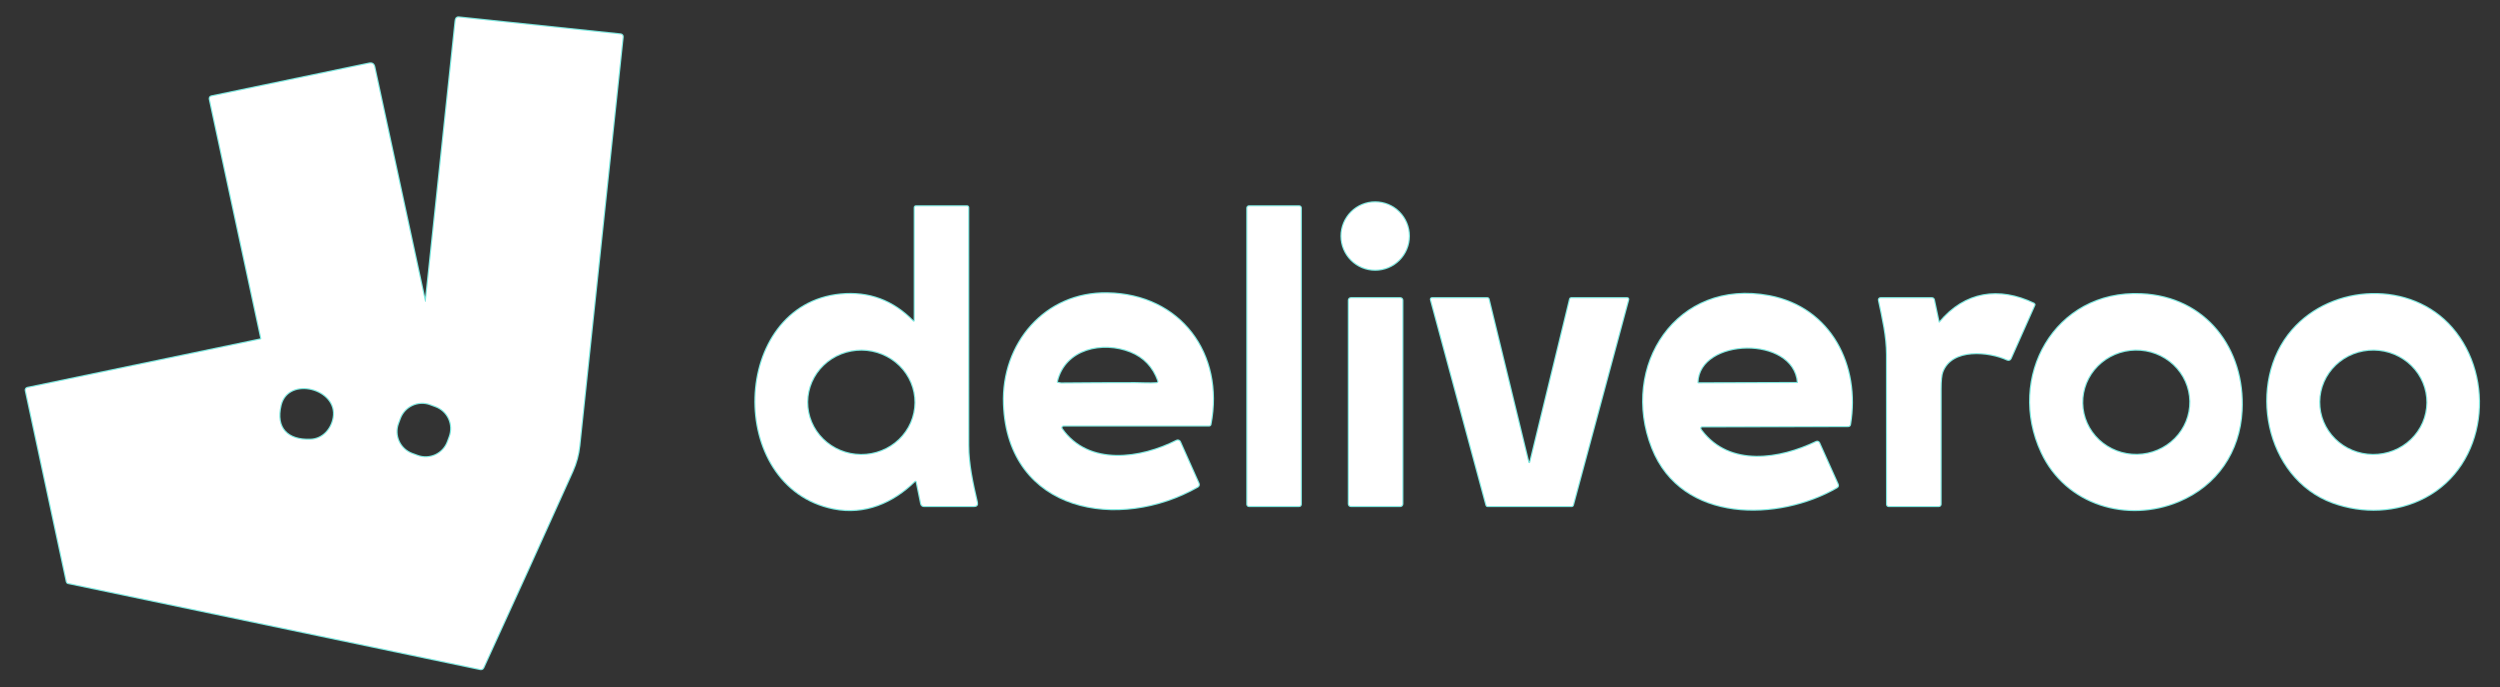
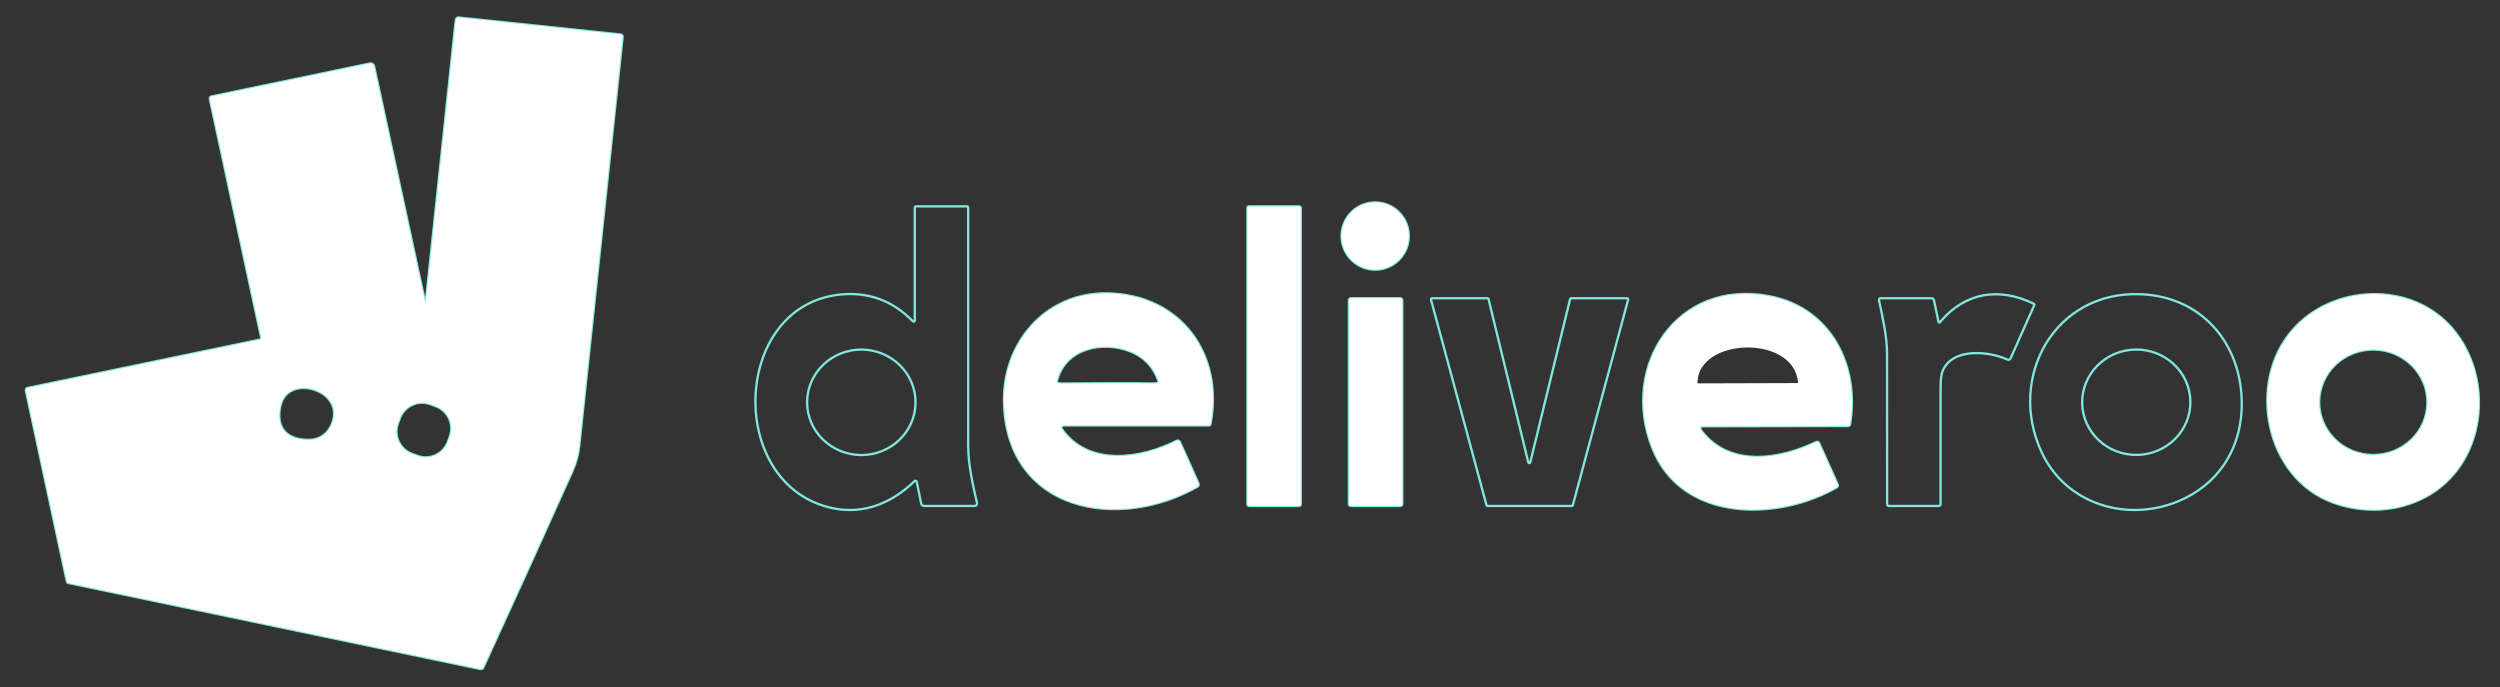
<svg xmlns="http://www.w3.org/2000/svg" width="131" height="36" viewBox="0 0 131 36" fill="none">
  <rect x="0" y="0" width="131" height="36" fill="#333333" stroke="none" />
  <g clip-path="url(#clip0_715_16098)">
    <path d="M13.657 17.786L1.438 20.329C1.424 20.332 1.41 20.338 1.398 20.346C1.386 20.355 1.376 20.365 1.368 20.377C1.36 20.389 1.355 20.403 1.352 20.417C1.35 20.431 1.35 20.446 1.353 20.46L3.503 30.48C3.507 30.497 3.515 30.512 3.527 30.524C3.539 30.537 3.555 30.545 3.572 30.548L25.171 35.058C25.201 35.064 25.233 35.06 25.261 35.046C25.288 35.032 25.31 35.009 25.323 34.98C26.891 31.562 28.448 28.134 29.992 24.695C30.185 24.266 30.306 23.818 30.356 23.35C31.113 16.203 31.87 9.065 32.627 1.935C32.628 1.919 32.627 1.904 32.623 1.889C32.618 1.874 32.611 1.86 32.601 1.848C32.591 1.836 32.58 1.827 32.566 1.819C32.552 1.812 32.538 1.807 32.522 1.806L24.039 0.916C23.99 0.911 23.949 0.928 23.916 0.967C23.896 0.991 23.882 1.04 23.874 1.116C23.359 5.988 22.841 10.86 22.32 15.731C22.317 15.762 22.311 15.788 22.304 15.81C22.303 15.814 22.3 15.817 22.297 15.819C22.294 15.821 22.29 15.822 22.287 15.822C22.283 15.822 22.28 15.821 22.277 15.818C22.274 15.816 22.272 15.813 22.271 15.809L19.611 3.505C19.579 3.359 19.491 3.302 19.345 3.333L11.08 5.054C11.065 5.057 11.052 5.063 11.039 5.071C11.027 5.079 11.017 5.09 11.009 5.102C11.001 5.115 10.995 5.129 10.993 5.143C10.99 5.158 10.99 5.173 10.993 5.187L13.694 17.729C13.697 17.742 13.694 17.755 13.688 17.765C13.681 17.776 13.67 17.783 13.657 17.786Z" stroke="#80E6DE" stroke-width="0.122" />
    <path d="M73.823 12.368C73.823 11.901 73.637 11.453 73.306 11.122C72.976 10.791 72.527 10.605 72.06 10.605C71.592 10.605 71.144 10.791 70.813 11.122C70.483 11.453 70.297 11.901 70.297 12.368C70.297 12.836 70.483 13.284 70.813 13.615C71.144 13.946 71.592 14.131 72.06 14.131C72.527 14.131 72.976 13.946 73.306 13.615C73.637 13.284 73.823 12.836 73.823 12.368Z" stroke="#80E6DE" stroke-width="0.122" />
    <path d="M44.044 15.433C38.299 15.997 38.028 25.503 43.68 26.639C45.312 26.968 46.787 26.322 47.925 25.206C47.934 25.198 47.944 25.193 47.956 25.19C47.967 25.187 47.979 25.188 47.99 25.191C48.001 25.195 48.011 25.201 48.019 25.209C48.027 25.218 48.032 25.229 48.035 25.24L48.272 26.396C48.278 26.429 48.297 26.459 48.323 26.481C48.349 26.502 48.382 26.514 48.416 26.514H51.037C51.167 26.514 51.217 26.451 51.188 26.324C50.961 25.345 50.733 24.329 50.733 23.334C50.732 19.173 50.732 15.019 50.732 10.873C50.732 10.857 50.726 10.842 50.715 10.831C50.703 10.82 50.688 10.813 50.672 10.813H47.996C47.98 10.813 47.964 10.82 47.953 10.831C47.941 10.843 47.935 10.858 47.935 10.875V16.802C47.935 16.813 47.931 16.824 47.925 16.833C47.919 16.842 47.91 16.849 47.9 16.853C47.89 16.858 47.879 16.858 47.868 16.856C47.857 16.854 47.847 16.848 47.84 16.84C46.784 15.758 45.519 15.289 44.044 15.433Z" stroke="#80E6DE" stroke-width="0.122" />
    <path d="M68.16 10.899C68.16 10.876 68.151 10.854 68.135 10.838C68.119 10.822 68.097 10.812 68.073 10.812H65.45C65.427 10.812 65.405 10.822 65.389 10.838C65.372 10.854 65.363 10.876 65.363 10.899V26.425C65.363 26.448 65.372 26.471 65.389 26.487C65.405 26.503 65.427 26.512 65.45 26.512H68.073C68.097 26.512 68.119 26.503 68.135 26.487C68.151 26.471 68.16 26.448 68.16 26.425V10.899Z" stroke="#80E6DE" stroke-width="0.122" />
    <path d="M52.61 21.175C52.819 26.854 58.661 27.836 62.753 25.498C62.779 25.483 62.799 25.459 62.809 25.43C62.818 25.401 62.816 25.369 62.804 25.342L61.827 23.155C61.82 23.14 61.81 23.126 61.798 23.115C61.786 23.104 61.772 23.095 61.756 23.09C61.741 23.084 61.724 23.082 61.708 23.083C61.691 23.084 61.675 23.089 61.661 23.096C59.796 24.048 57.043 24.477 55.635 22.478C55.623 22.46 55.615 22.44 55.614 22.419C55.612 22.398 55.617 22.376 55.627 22.358C55.637 22.338 55.651 22.323 55.67 22.311C55.688 22.3 55.709 22.294 55.73 22.294L63.357 22.293C63.374 22.293 63.39 22.287 63.403 22.276C63.416 22.265 63.425 22.25 63.428 22.234C64.143 18.545 61.85 15.436 58.022 15.371C54.765 15.316 52.493 18.011 52.61 21.175Z" stroke="#80E6DE" stroke-width="0.122" />
    <path d="M86.582 23.474C88.137 27.408 93.212 27.294 96.243 25.535C96.306 25.498 96.323 25.447 96.293 25.379L95.319 23.211C95.313 23.198 95.305 23.186 95.294 23.177C95.284 23.167 95.272 23.159 95.258 23.154C95.245 23.15 95.231 23.148 95.217 23.148C95.202 23.149 95.189 23.153 95.176 23.159C93.275 24.076 90.644 24.52 89.159 22.577C89.129 22.537 89.108 22.501 89.096 22.468C89.09 22.454 89.089 22.438 89.091 22.423C89.093 22.407 89.098 22.393 89.107 22.38C89.116 22.367 89.128 22.357 89.142 22.35C89.155 22.343 89.171 22.339 89.186 22.339L96.835 22.324C96.897 22.324 96.932 22.294 96.942 22.234C97.456 19.172 95.941 16.134 92.71 15.519C87.879 14.6 84.885 19.178 86.582 23.474Z" stroke="#80E6DE" stroke-width="0.122" />
    <path d="M98.968 26.513H101.59C101.615 26.513 101.639 26.503 101.657 26.485C101.675 26.468 101.685 26.444 101.685 26.419C101.683 24.416 101.683 22.404 101.686 20.382C101.686 19.947 101.717 19.648 101.777 19.486C102.26 18.189 104.242 18.399 105.187 18.842C105.202 18.849 105.219 18.853 105.235 18.854C105.252 18.854 105.268 18.852 105.284 18.846C105.299 18.84 105.314 18.831 105.326 18.82C105.338 18.809 105.348 18.795 105.354 18.78L106.599 15.984C106.604 15.972 106.605 15.958 106.6 15.945C106.595 15.932 106.586 15.922 106.574 15.916C104.75 15.037 102.97 15.301 101.644 16.894C101.64 16.899 101.634 16.903 101.628 16.905C101.622 16.907 101.615 16.907 101.608 16.906C101.602 16.904 101.596 16.901 101.591 16.896C101.586 16.891 101.583 16.885 101.581 16.878L101.336 15.719C101.323 15.659 101.286 15.629 101.224 15.629H98.535C98.524 15.629 98.512 15.632 98.501 15.637C98.491 15.642 98.481 15.649 98.474 15.659C98.466 15.668 98.461 15.678 98.458 15.69C98.456 15.701 98.455 15.713 98.458 15.725C98.66 16.68 98.881 17.621 98.882 18.58C98.885 21.207 98.887 23.824 98.886 26.431C98.886 26.453 98.895 26.474 98.91 26.489C98.926 26.505 98.947 26.513 98.968 26.513Z" stroke="#80E6DE" stroke-width="0.122" />
    <path d="M106.985 23.705C108.267 26.447 111.48 27.381 114.159 26.259C116.15 25.426 117.347 23.671 117.459 21.518C117.625 18.293 115.583 15.571 112.203 15.418C107.669 15.212 105.148 19.777 106.985 23.705Z" stroke="#80E6DE" stroke-width="0.122" />
    <path d="M120.12 17.306C117.738 20.044 118.685 25.03 122.237 26.327C123.81 26.901 125.58 26.839 127.063 26.055C130.299 24.347 130.754 19.804 128.473 17.183C126.326 14.717 122.226 14.887 120.12 17.306Z" stroke="#80E6DE" stroke-width="0.122" />
    <path d="M73.48 15.734C73.48 15.706 73.469 15.679 73.449 15.659C73.429 15.639 73.402 15.628 73.374 15.628H70.788C70.76 15.628 70.733 15.639 70.713 15.659C70.693 15.679 70.682 15.706 70.682 15.734V26.406C70.682 26.435 70.693 26.462 70.713 26.482C70.733 26.502 70.76 26.513 70.788 26.513H73.374C73.402 26.513 73.429 26.502 73.449 26.482C73.469 26.462 73.48 26.435 73.48 26.406V15.734Z" stroke="#80E6DE" stroke-width="0.122" />
    <path d="M77.894 26.475C77.897 26.486 77.903 26.496 77.913 26.503C77.922 26.51 77.933 26.514 77.945 26.514H82.363C82.375 26.514 82.386 26.51 82.395 26.503C82.405 26.496 82.412 26.486 82.415 26.475L85.317 15.696C85.32 15.688 85.32 15.68 85.318 15.672C85.317 15.664 85.313 15.656 85.308 15.65C85.303 15.643 85.297 15.638 85.29 15.634C85.282 15.631 85.274 15.629 85.266 15.629H82.325C82.314 15.629 82.302 15.633 82.293 15.64C82.283 15.648 82.277 15.658 82.274 15.669L80.186 24.23C80.183 24.241 80.177 24.252 80.168 24.259C80.158 24.266 80.147 24.27 80.135 24.27C80.123 24.27 80.111 24.266 80.102 24.259C80.092 24.252 80.086 24.241 80.083 24.23L77.998 15.669C77.995 15.658 77.988 15.648 77.979 15.64C77.97 15.633 77.958 15.629 77.946 15.629H75.034C75.025 15.629 75.017 15.631 75.01 15.634C75.003 15.638 74.996 15.643 74.991 15.65C74.986 15.656 74.983 15.664 74.981 15.672C74.98 15.68 74.98 15.688 74.982 15.696L77.894 26.475Z" stroke="#80E6DE" stroke-width="0.122" />
    <path d="M17.488 21.888C17.756 20.334 15.085 19.651 14.704 21.225C14.408 22.445 15.061 23.091 16.274 23.045C16.928 23.019 17.383 22.491 17.488 21.888Z" stroke="#80E6DE" stroke-width="0.122" />
    <path d="M23.57 22.883C23.684 22.573 23.671 22.23 23.532 21.93C23.393 21.63 23.141 21.398 22.831 21.284L22.55 21.18C22.24 21.066 21.897 21.08 21.598 21.218C21.298 21.357 21.065 21.609 20.951 21.919L20.853 22.185C20.739 22.495 20.753 22.838 20.891 23.138C21.03 23.438 21.282 23.67 21.592 23.785L21.873 23.888C22.183 24.002 22.526 23.988 22.826 23.85C23.126 23.711 23.358 23.459 23.472 23.149L23.57 22.883Z" stroke="#80E6DE" stroke-width="0.122" />
    <path d="M47.974 21.101C47.979 20.368 47.685 19.663 47.156 19.141C46.626 18.619 45.906 18.323 45.152 18.317C44.779 18.315 44.409 18.384 44.064 18.52C43.718 18.657 43.403 18.858 43.138 19.113C42.872 19.367 42.661 19.671 42.516 20.005C42.371 20.339 42.295 20.698 42.292 21.061C42.287 21.794 42.581 22.499 43.111 23.021C43.64 23.543 44.36 23.839 45.114 23.844C45.487 23.847 45.857 23.778 46.202 23.641C46.548 23.505 46.863 23.303 47.128 23.049C47.394 22.794 47.605 22.491 47.75 22.157C47.895 21.822 47.971 21.463 47.974 21.101Z" stroke="#80E6DE" stroke-width="0.122" />
    <path d="M55.441 20.068C55.488 20.071 55.562 20.099 55.605 20.098C56.897 20.085 58.189 20.079 59.481 20.079C59.758 20.078 60.236 20.111 60.611 20.084C60.627 20.082 60.642 20.078 60.655 20.07C60.668 20.062 60.68 20.051 60.688 20.038C60.697 20.025 60.702 20.01 60.704 19.995C60.706 19.979 60.704 19.964 60.699 19.949C60.436 19.212 59.951 18.702 59.245 18.419C57.783 17.833 55.795 18.241 55.378 19.981C55.365 20.035 55.386 20.064 55.441 20.068Z" stroke="#80E6DE" stroke-width="0.122" />
-     <path d="M94.215 20.036C94.01 17.534 89.012 17.663 88.944 20.039C88.944 20.045 88.945 20.052 88.948 20.058C88.95 20.064 88.954 20.07 88.958 20.075C88.963 20.079 88.968 20.083 88.974 20.086C88.98 20.088 88.987 20.089 88.993 20.089L94.181 20.073C94.186 20.073 94.19 20.072 94.195 20.07C94.199 20.068 94.203 20.065 94.206 20.062C94.209 20.058 94.212 20.054 94.213 20.05C94.215 20.046 94.215 20.041 94.215 20.036Z" stroke="#80E6DE" stroke-width="0.122" />
    <path d="M114.776 21.027C114.763 20.295 114.452 19.598 113.912 19.09C113.371 18.581 112.645 18.303 111.893 18.316C111.141 18.329 110.425 18.633 109.902 19.16C109.38 19.687 109.093 20.394 109.106 21.127C109.119 21.859 109.43 22.556 109.97 23.064C110.511 23.573 111.237 23.851 111.989 23.838C112.741 23.825 113.457 23.521 113.98 22.994C114.502 22.467 114.789 21.76 114.776 21.027Z" stroke="#80E6DE" stroke-width="0.122" />
    <path d="M127.198 21.104C127.205 20.371 126.912 19.665 126.384 19.142C125.857 18.619 125.137 18.322 124.385 18.316C124.012 18.312 123.643 18.381 123.297 18.516C122.952 18.652 122.637 18.853 122.372 19.107C122.106 19.362 121.894 19.665 121.749 19.998C121.603 20.332 121.527 20.691 121.524 21.054C121.517 21.787 121.81 22.492 122.338 23.015C122.865 23.538 123.584 23.836 124.337 23.842C124.709 23.845 125.079 23.777 125.424 23.641C125.77 23.505 126.084 23.305 126.35 23.05C126.616 22.796 126.827 22.493 126.973 22.159C127.118 21.825 127.195 21.466 127.198 21.104Z" stroke="#80E6DE" stroke-width="0.122" />
    <path d="M13.657 17.786C13.67 17.783 13.681 17.776 13.688 17.765C13.694 17.755 13.697 17.742 13.694 17.729L10.993 5.187C10.99 5.173 10.99 5.158 10.993 5.143C10.995 5.129 11.001 5.115 11.009 5.102C11.017 5.09 11.027 5.079 11.039 5.071C11.052 5.063 11.065 5.057 11.08 5.054L19.345 3.333C19.491 3.302 19.579 3.359 19.611 3.505L22.271 15.809C22.272 15.813 22.274 15.816 22.277 15.818C22.28 15.821 22.283 15.822 22.287 15.822C22.29 15.822 22.294 15.821 22.297 15.819C22.3 15.817 22.303 15.814 22.304 15.81C22.311 15.788 22.317 15.762 22.32 15.731C22.841 10.86 23.359 5.988 23.874 1.116C23.882 1.04 23.896 0.991 23.916 0.967C23.949 0.928 23.99 0.911 24.039 0.916L32.522 1.806C32.538 1.807 32.552 1.812 32.566 1.819C32.58 1.827 32.591 1.836 32.601 1.848C32.611 1.86 32.618 1.874 32.623 1.889C32.627 1.904 32.628 1.919 32.627 1.935C31.87 9.065 31.113 16.203 30.356 23.35C30.306 23.818 30.185 24.266 29.992 24.695C28.448 28.134 26.891 31.562 25.323 34.98C25.31 35.009 25.288 35.032 25.261 35.046C25.233 35.06 25.201 35.064 25.171 35.058L3.572 30.548C3.555 30.545 3.539 30.537 3.527 30.524C3.515 30.512 3.507 30.497 3.503 30.48L1.353 20.46C1.35 20.446 1.35 20.431 1.352 20.417C1.355 20.403 1.36 20.389 1.368 20.377C1.376 20.365 1.386 20.355 1.398 20.346C1.41 20.338 1.424 20.332 1.438 20.329L13.657 17.786ZM17.488 21.887C17.756 20.334 15.085 19.651 14.704 21.225C14.408 22.445 15.061 23.091 16.274 23.044C16.928 23.019 17.383 22.491 17.488 21.887ZM23.57 22.882C23.684 22.572 23.67 22.229 23.531 21.929C23.393 21.629 23.141 21.397 22.831 21.283L22.549 21.179C22.239 21.065 21.897 21.079 21.597 21.218C21.297 21.356 21.064 21.608 20.95 21.918L20.852 22.184C20.738 22.495 20.752 22.837 20.891 23.137C21.029 23.437 21.281 23.67 21.591 23.784L21.872 23.887C22.183 24.001 22.525 23.987 22.825 23.849C23.125 23.71 23.358 23.458 23.472 23.148L23.57 22.882Z" fill="white" />
    <path d="M72.059 14.13C73.032 14.13 73.822 13.341 73.822 12.367C73.822 11.394 73.032 10.604 72.059 10.604C71.085 10.604 70.296 11.394 70.296 12.367C70.296 13.341 71.085 14.13 72.059 14.13Z" fill="white" />
-     <path d="M43.68 26.638C38.028 25.502 38.299 15.996 44.044 15.432C45.519 15.288 46.784 15.757 47.84 16.84C47.847 16.848 47.857 16.853 47.868 16.855C47.879 16.858 47.89 16.857 47.9 16.852C47.91 16.848 47.919 16.841 47.925 16.832C47.931 16.823 47.935 16.812 47.935 16.801V10.874C47.935 10.857 47.941 10.842 47.953 10.83C47.964 10.819 47.98 10.812 47.996 10.812H50.672C50.688 10.812 50.703 10.819 50.715 10.83C50.726 10.841 50.732 10.857 50.732 10.872C50.732 15.018 50.732 19.172 50.733 23.333C50.733 24.328 50.961 25.344 51.188 26.323C51.217 26.45 51.167 26.513 51.037 26.513H48.416C48.382 26.513 48.349 26.501 48.323 26.48C48.297 26.458 48.278 26.428 48.272 26.395L48.035 25.239C48.032 25.228 48.027 25.217 48.019 25.209C48.011 25.2 48.001 25.194 47.99 25.19C47.979 25.187 47.967 25.186 47.956 25.189C47.944 25.192 47.934 25.197 47.925 25.206C46.787 26.321 45.312 26.967 43.68 26.638ZM47.974 21.099C47.979 20.367 47.685 19.662 47.156 19.14C46.627 18.618 45.906 18.322 45.153 18.316C44.779 18.314 44.41 18.383 44.064 18.519C43.718 18.656 43.404 18.857 43.138 19.112C42.872 19.366 42.661 19.67 42.516 20.004C42.371 20.338 42.295 20.697 42.292 21.06C42.287 21.793 42.582 22.498 43.111 23.02C43.64 23.542 44.361 23.838 45.114 23.843C45.487 23.846 45.857 23.777 46.203 23.64C46.548 23.504 46.863 23.302 47.129 23.048C47.394 22.793 47.605 22.49 47.751 22.155C47.896 21.821 47.972 21.462 47.974 21.099Z" fill="white" />
    <path d="M68.073 10.812H65.45C65.402 10.812 65.363 10.851 65.363 10.899V26.425C65.363 26.473 65.402 26.512 65.45 26.512H68.073C68.121 26.512 68.16 26.473 68.16 26.425V10.899C68.16 10.851 68.121 10.812 68.073 10.812Z" fill="white" />
    <path d="M62.753 25.498C58.661 27.836 52.819 26.854 52.61 21.175C52.493 18.011 54.765 15.316 58.022 15.371C61.85 15.436 64.143 18.545 63.428 22.234C63.425 22.25 63.416 22.265 63.403 22.276C63.39 22.287 63.374 22.293 63.357 22.293L55.73 22.294C55.709 22.294 55.688 22.3 55.67 22.311C55.651 22.323 55.637 22.338 55.627 22.358C55.617 22.376 55.612 22.398 55.614 22.419C55.615 22.44 55.623 22.46 55.635 22.478C57.043 24.477 59.796 24.048 61.661 23.096C61.675 23.089 61.691 23.084 61.708 23.083C61.724 23.082 61.741 23.084 61.756 23.09C61.772 23.095 61.786 23.104 61.798 23.115C61.81 23.126 61.82 23.14 61.827 23.155L62.804 25.342C62.816 25.369 62.818 25.401 62.809 25.43C62.799 25.459 62.779 25.483 62.753 25.498ZM55.44 20.067C55.487 20.07 55.561 20.098 55.604 20.097C56.896 20.084 58.188 20.078 59.48 20.078C59.757 20.077 60.235 20.11 60.61 20.083C60.626 20.081 60.641 20.077 60.654 20.069C60.667 20.061 60.679 20.05 60.687 20.037C60.696 20.024 60.701 20.009 60.703 19.994C60.705 19.978 60.703 19.963 60.698 19.948C60.435 19.211 59.95 18.701 59.244 18.418C57.782 17.832 55.794 18.239 55.377 19.98C55.364 20.034 55.385 20.063 55.44 20.067Z" fill="white" />
    <path d="M96.243 25.535C93.212 27.294 88.137 27.408 86.582 23.474C84.885 19.178 87.879 14.6 92.71 15.519C95.941 16.134 97.456 19.172 96.942 22.234C96.932 22.294 96.897 22.324 96.835 22.324L89.186 22.339C89.171 22.339 89.155 22.343 89.142 22.35C89.128 22.357 89.116 22.367 89.107 22.38C89.098 22.393 89.093 22.407 89.091 22.423C89.089 22.438 89.09 22.454 89.096 22.468C89.108 22.501 89.129 22.537 89.159 22.577C90.644 24.52 93.275 24.076 95.176 23.159C95.189 23.153 95.202 23.149 95.217 23.148C95.231 23.148 95.245 23.15 95.258 23.154C95.272 23.159 95.284 23.167 95.294 23.177C95.305 23.186 95.313 23.198 95.319 23.211L96.293 25.379C96.323 25.447 96.306 25.498 96.243 25.535ZM94.216 20.036C94.011 17.534 89.013 17.663 88.945 20.038C88.945 20.045 88.946 20.052 88.948 20.058C88.951 20.064 88.954 20.07 88.959 20.074C88.963 20.079 88.969 20.083 88.975 20.085C88.981 20.088 88.988 20.089 88.994 20.089L94.182 20.073C94.186 20.073 94.191 20.072 94.195 20.07C94.2 20.068 94.204 20.065 94.207 20.062C94.21 20.058 94.213 20.054 94.214 20.05C94.216 20.045 94.216 20.041 94.216 20.036Z" fill="white" />
-     <path d="M98.968 26.513C98.947 26.513 98.926 26.505 98.91 26.489C98.895 26.474 98.886 26.453 98.886 26.431C98.887 23.824 98.885 21.207 98.882 18.58C98.881 17.621 98.66 16.68 98.458 15.725C98.455 15.713 98.456 15.701 98.458 15.69C98.461 15.678 98.466 15.668 98.474 15.659C98.481 15.649 98.491 15.642 98.501 15.637C98.512 15.632 98.524 15.629 98.535 15.629H101.224C101.286 15.629 101.323 15.659 101.336 15.719L101.581 16.878C101.583 16.885 101.586 16.891 101.591 16.896C101.596 16.901 101.602 16.904 101.608 16.906C101.615 16.907 101.622 16.907 101.628 16.905C101.634 16.903 101.64 16.899 101.644 16.894C102.97 15.301 104.75 15.037 106.574 15.916C106.586 15.922 106.595 15.932 106.6 15.945C106.605 15.958 106.604 15.972 106.599 15.984L105.354 18.78C105.348 18.795 105.338 18.809 105.326 18.82C105.314 18.831 105.299 18.84 105.284 18.846C105.268 18.852 105.252 18.854 105.235 18.854C105.219 18.853 105.202 18.849 105.187 18.842C104.242 18.399 102.26 18.189 101.777 19.486C101.717 19.648 101.686 19.947 101.686 20.382C101.683 22.404 101.683 24.416 101.685 26.419C101.685 26.444 101.675 26.468 101.657 26.485C101.639 26.503 101.615 26.513 101.59 26.513H98.968Z" fill="white" />
-     <path d="M114.159 26.259C111.48 27.381 108.267 26.447 106.985 23.705C105.148 19.777 107.669 15.212 112.203 15.418C115.583 15.571 117.625 18.293 117.459 21.518C117.347 23.671 116.15 25.426 114.159 26.259ZM114.776 21.027C114.763 20.295 114.452 19.598 113.912 19.089C113.371 18.581 112.645 18.302 111.893 18.316C111.141 18.329 110.425 18.632 109.902 19.159C109.379 19.686 109.093 20.394 109.106 21.126C109.119 21.858 109.43 22.556 109.97 23.064C110.511 23.573 111.237 23.851 111.989 23.838C112.741 23.825 113.457 23.521 113.98 22.994C114.502 22.467 114.789 21.759 114.776 21.027Z" fill="white" />
    <path d="M122.237 26.327C118.685 25.03 117.738 20.044 120.12 17.306C122.226 14.887 126.326 14.717 128.473 17.183C130.754 19.804 130.299 24.347 127.063 26.055C125.58 26.839 123.81 26.901 122.237 26.327ZM127.198 21.104C127.205 20.371 126.912 19.665 126.384 19.142C125.857 18.619 125.138 18.322 124.385 18.316C124.013 18.312 123.643 18.381 123.297 18.516C122.952 18.652 122.637 18.853 122.372 19.107C122.106 19.362 121.894 19.665 121.749 19.998C121.603 20.332 121.527 20.691 121.524 21.054C121.517 21.787 121.81 22.492 122.338 23.015C122.865 23.538 123.584 23.836 124.337 23.842C124.709 23.845 125.079 23.777 125.424 23.641C125.77 23.505 126.084 23.305 126.35 23.05C126.616 22.796 126.828 22.493 126.973 22.159C127.119 21.825 127.195 21.466 127.198 21.104Z" fill="white" />
    <path d="M73.374 15.627H70.788C70.729 15.627 70.682 15.675 70.682 15.733V26.405C70.682 26.464 70.729 26.512 70.788 26.512H73.374C73.432 26.512 73.48 26.464 73.48 26.405V15.733C73.48 15.675 73.432 15.627 73.374 15.627Z" fill="white" />
-     <path d="M77.894 26.474L74.982 15.695C74.98 15.687 74.98 15.679 74.981 15.671C74.983 15.663 74.986 15.655 74.991 15.649C74.996 15.642 75.003 15.637 75.01 15.633C75.017 15.63 75.025 15.628 75.034 15.628H77.946C77.958 15.628 77.97 15.632 77.979 15.639C77.988 15.647 77.995 15.657 77.998 15.668L80.083 24.229C80.086 24.24 80.092 24.251 80.102 24.258C80.111 24.265 80.123 24.269 80.135 24.269C80.147 24.269 80.158 24.265 80.168 24.258C80.177 24.251 80.183 24.24 80.186 24.229L82.274 15.668C82.277 15.657 82.283 15.647 82.293 15.639C82.302 15.632 82.314 15.628 82.325 15.628H85.266C85.274 15.628 85.282 15.63 85.29 15.633C85.297 15.637 85.303 15.642 85.308 15.649C85.313 15.655 85.317 15.663 85.318 15.671C85.32 15.679 85.32 15.687 85.317 15.695L82.415 26.474C82.412 26.485 82.405 26.495 82.395 26.502C82.386 26.509 82.375 26.513 82.363 26.513H77.945C77.933 26.513 77.922 26.509 77.913 26.502C77.903 26.495 77.897 26.485 77.894 26.474Z" fill="white" />
  </g>
  <defs>
    <clipPath id="clip0_715_16098">
      <rect width="129.272" height="34.734" fill="white" transform="translate(0.909 0.601)" />
    </clipPath>
  </defs>
</svg>